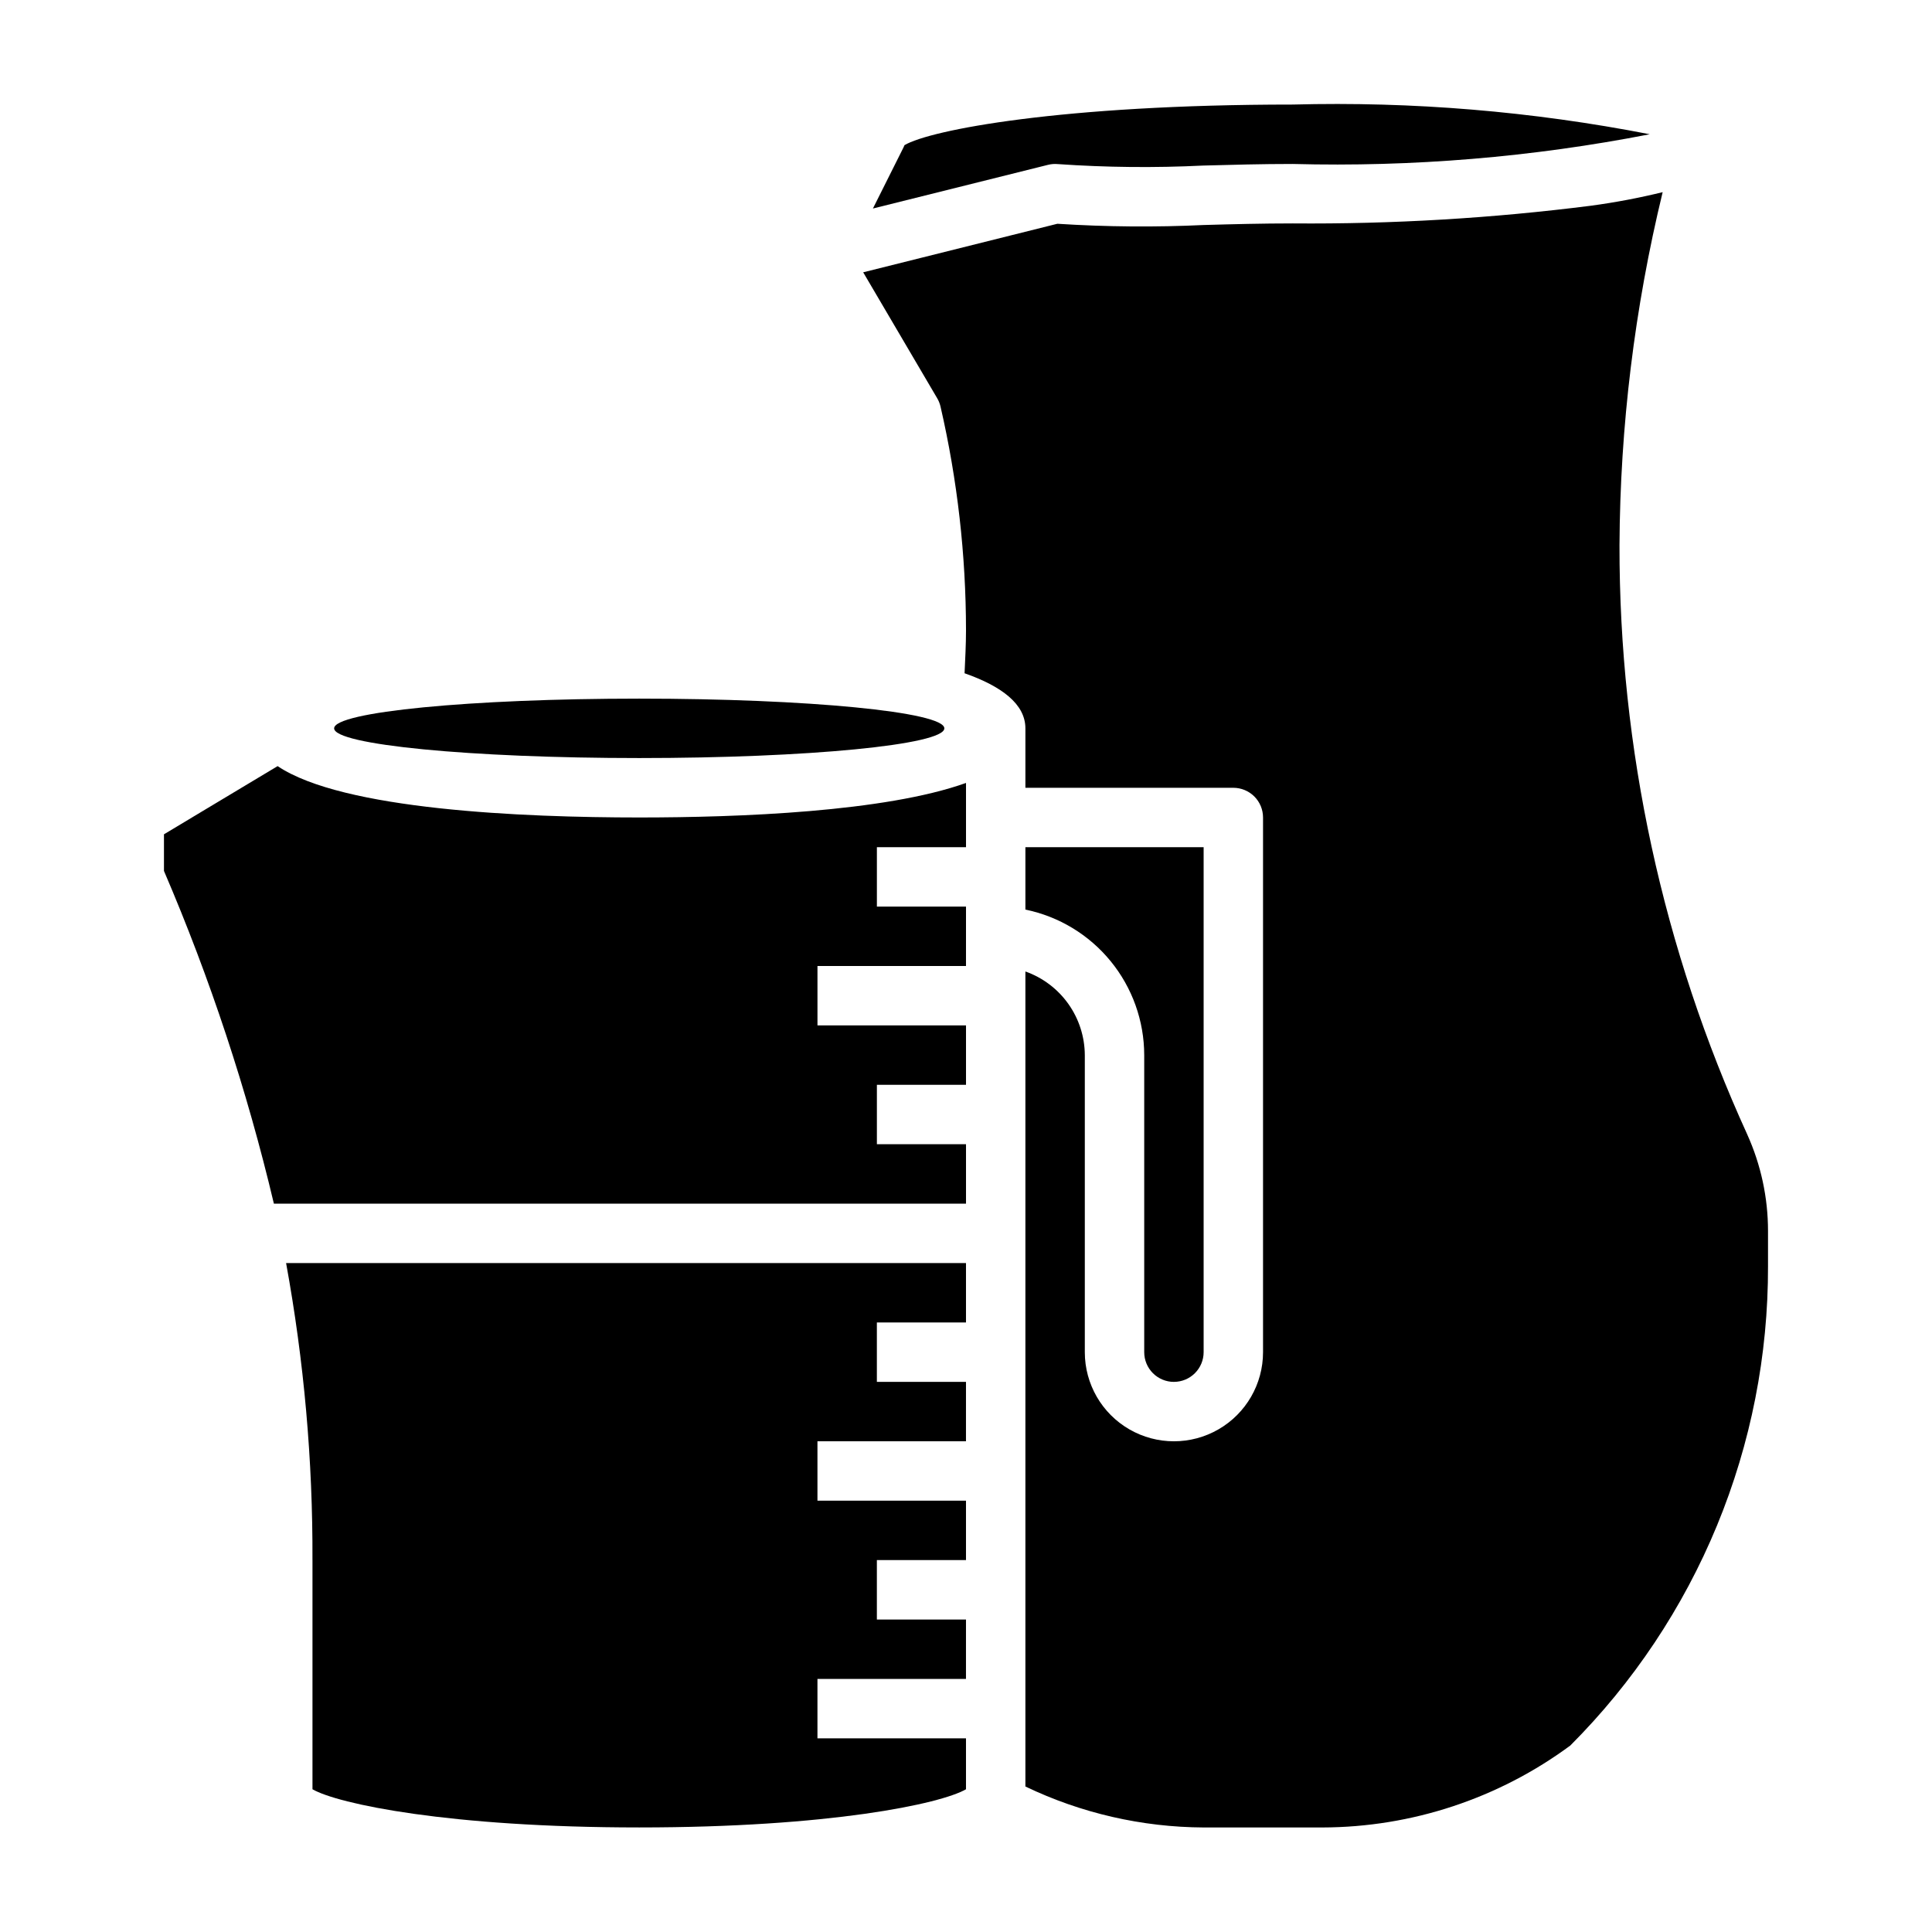
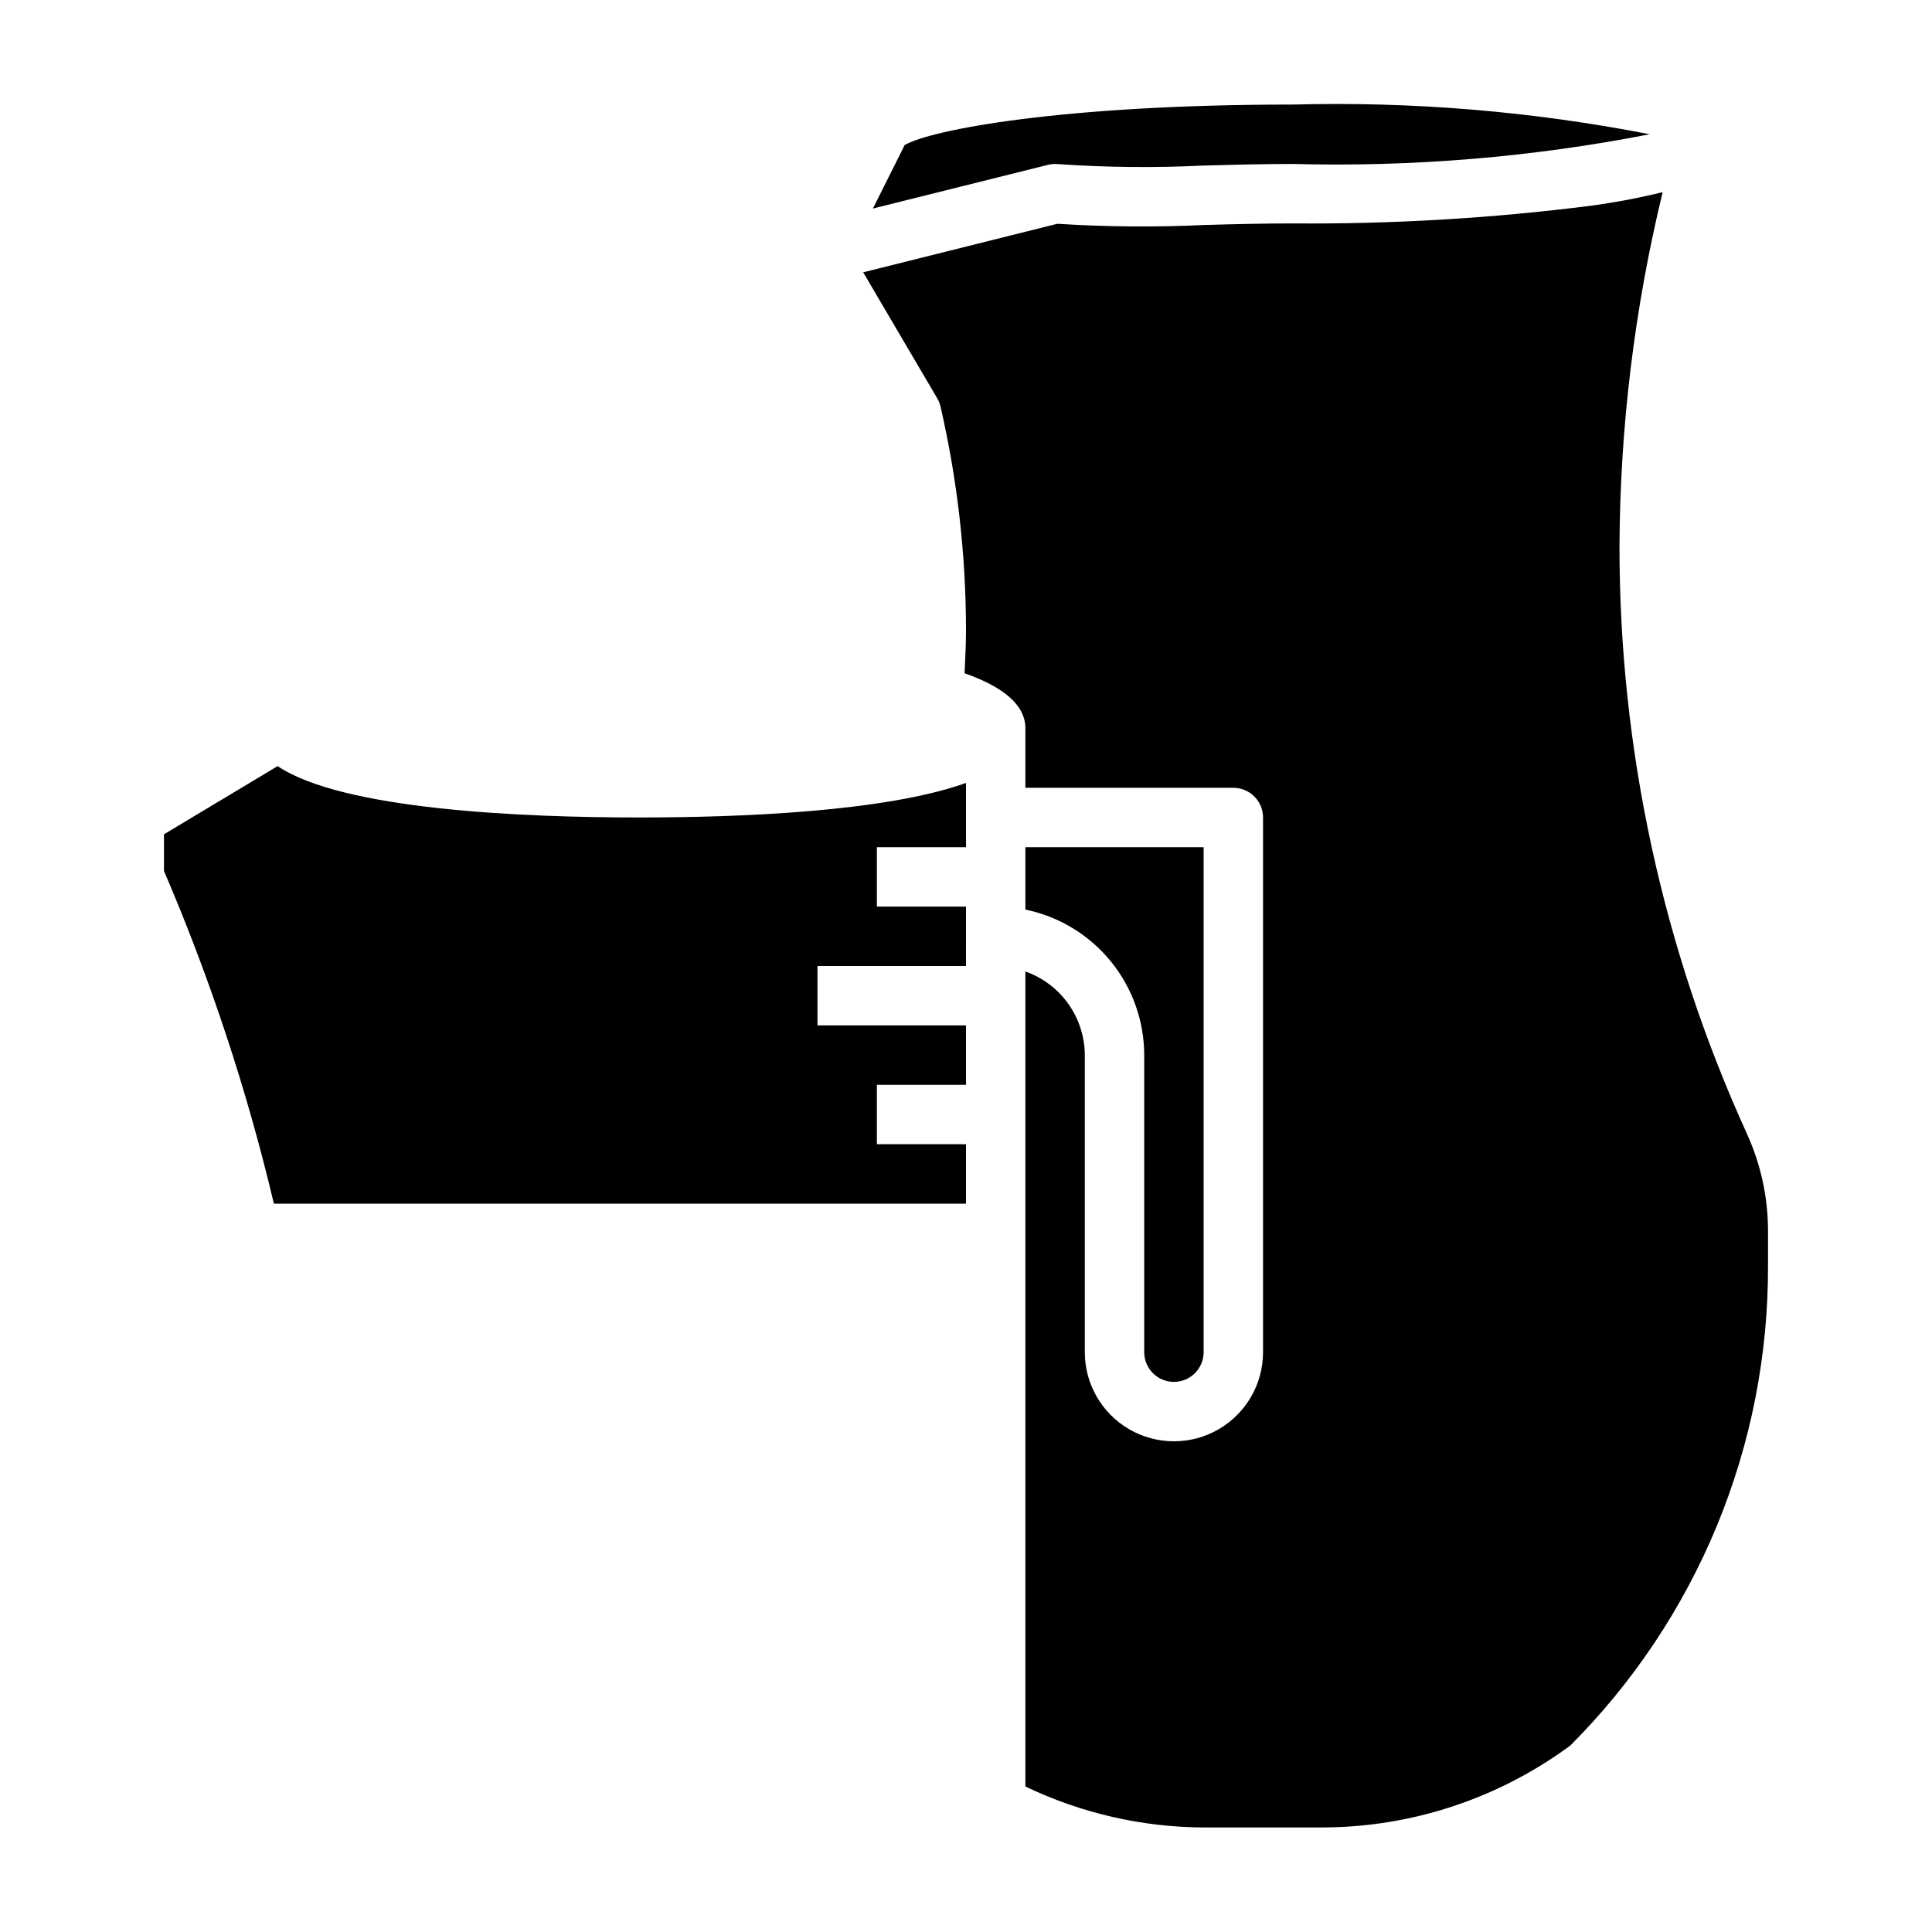
<svg xmlns="http://www.w3.org/2000/svg" fill="#000000" width="800px" height="800px" version="1.1" viewBox="144 144 512 512">
  <g>
-     <path d="m226.81 557.44v60.734c6.746 3.887 36.164 10.117 86.594 10.117s79.848-6.227 86.594-10.117v-13.5h-39.363v-15.746h39.359l0.004-15.742h-23.617v-15.746h23.617v-15.742h-39.363v-15.746h39.359l0.004-15.742h-23.617v-15.746h23.617v-15.742h-180.18c4.754 25.969 7.094 52.32 6.988 78.719z" />
    <path d="m424.4 187.49c12.785 0.887 25.609 1.016 38.406 0.387 7.652-0.211 15.617-0.426 23.781-0.426 31.73 0.844 63.453-1.797 94.605-7.871-31.152-6.078-62.875-8.715-94.605-7.871-61.332 0-96.133 6.746-102.88 10.754-0.086 0.219-0.188 0.434-0.285 0.637l-8.09 16.16 46.375-11.57c0.879-0.223 1.789-0.289 2.691-0.199z" />
-     <path d="m394.26 337.02c0 4.348-36.203 7.871-80.855 7.871s-80.855-3.523-80.855-7.871c0-4.348 36.203-7.875 80.855-7.875s80.855 3.527 80.855 7.875" />
    <path d="m455.1 510.21c2.09 0 4.09-0.828 5.566-2.305 1.477-1.477 2.309-3.481 2.309-5.566v-133.82h-47.234v16.531c8.883 1.824 16.867 6.66 22.602 13.688 5.738 7.023 8.875 15.812 8.887 24.883v78.723c0 2.086 0.828 4.09 2.305 5.566 1.477 1.477 3.481 2.305 5.566 2.305z" />
    <path d="m607.03 444.62c-22.371-49.004-33.918-102.26-33.848-156.12 0.16-31.531 4-62.934 11.438-93.574-6.262 1.531-12.598 2.731-18.988 3.59-26.211 3.332-52.617 4.902-79.043 4.691-8.031 0-15.848 0.203-23.371 0.418v-0.004c-12.996 0.621-26.02 0.512-39.008-0.32l-51.457 12.863 19.602 33.355v-0.004c0.406 0.691 0.707 1.441 0.891 2.223 4.481 19.465 6.746 39.379 6.754 59.355 0 3.746-0.211 7.543-0.379 11.328 9.824 3.445 16.121 8.168 16.121 14.609v15.742h55.105c2.086 0 4.09 0.832 5.566 2.305 1.477 1.477 2.305 3.481 2.305 5.566v141.7c0 8.438-4.5 16.23-11.809 20.449-7.305 4.219-16.309 4.219-23.617 0-7.305-4.219-11.805-12.012-11.805-20.449v-78.723c-0.023-4.867-1.547-9.609-4.363-13.574-2.82-3.969-6.793-6.969-11.383-8.594v215.99c14.746 7.07 30.879 10.777 47.234 10.855h31.488-0.004c23.648-0.059 46.664-7.664 65.688-21.715 16.672-16.684 29.883-36.5 38.875-58.305 8.992-21.809 13.586-45.176 13.52-68.762v-9.305c0-8.824-1.879-17.547-5.512-25.586z" />
    <path d="m217.57 347.03-30.117 18.066v9.715c12.234 28.492 21.98 57.992 29.129 88.168h183.42v-15.746h-23.617v-15.742h23.617v-15.746h-39.363v-15.742h39.359l0.004-15.746h-23.617v-15.742h23.617v-17.027c-21.445 7.684-60.191 9.152-86.594 9.152-30.875 0-78.609-2.012-95.836-13.609z" />
  </g>
</svg>